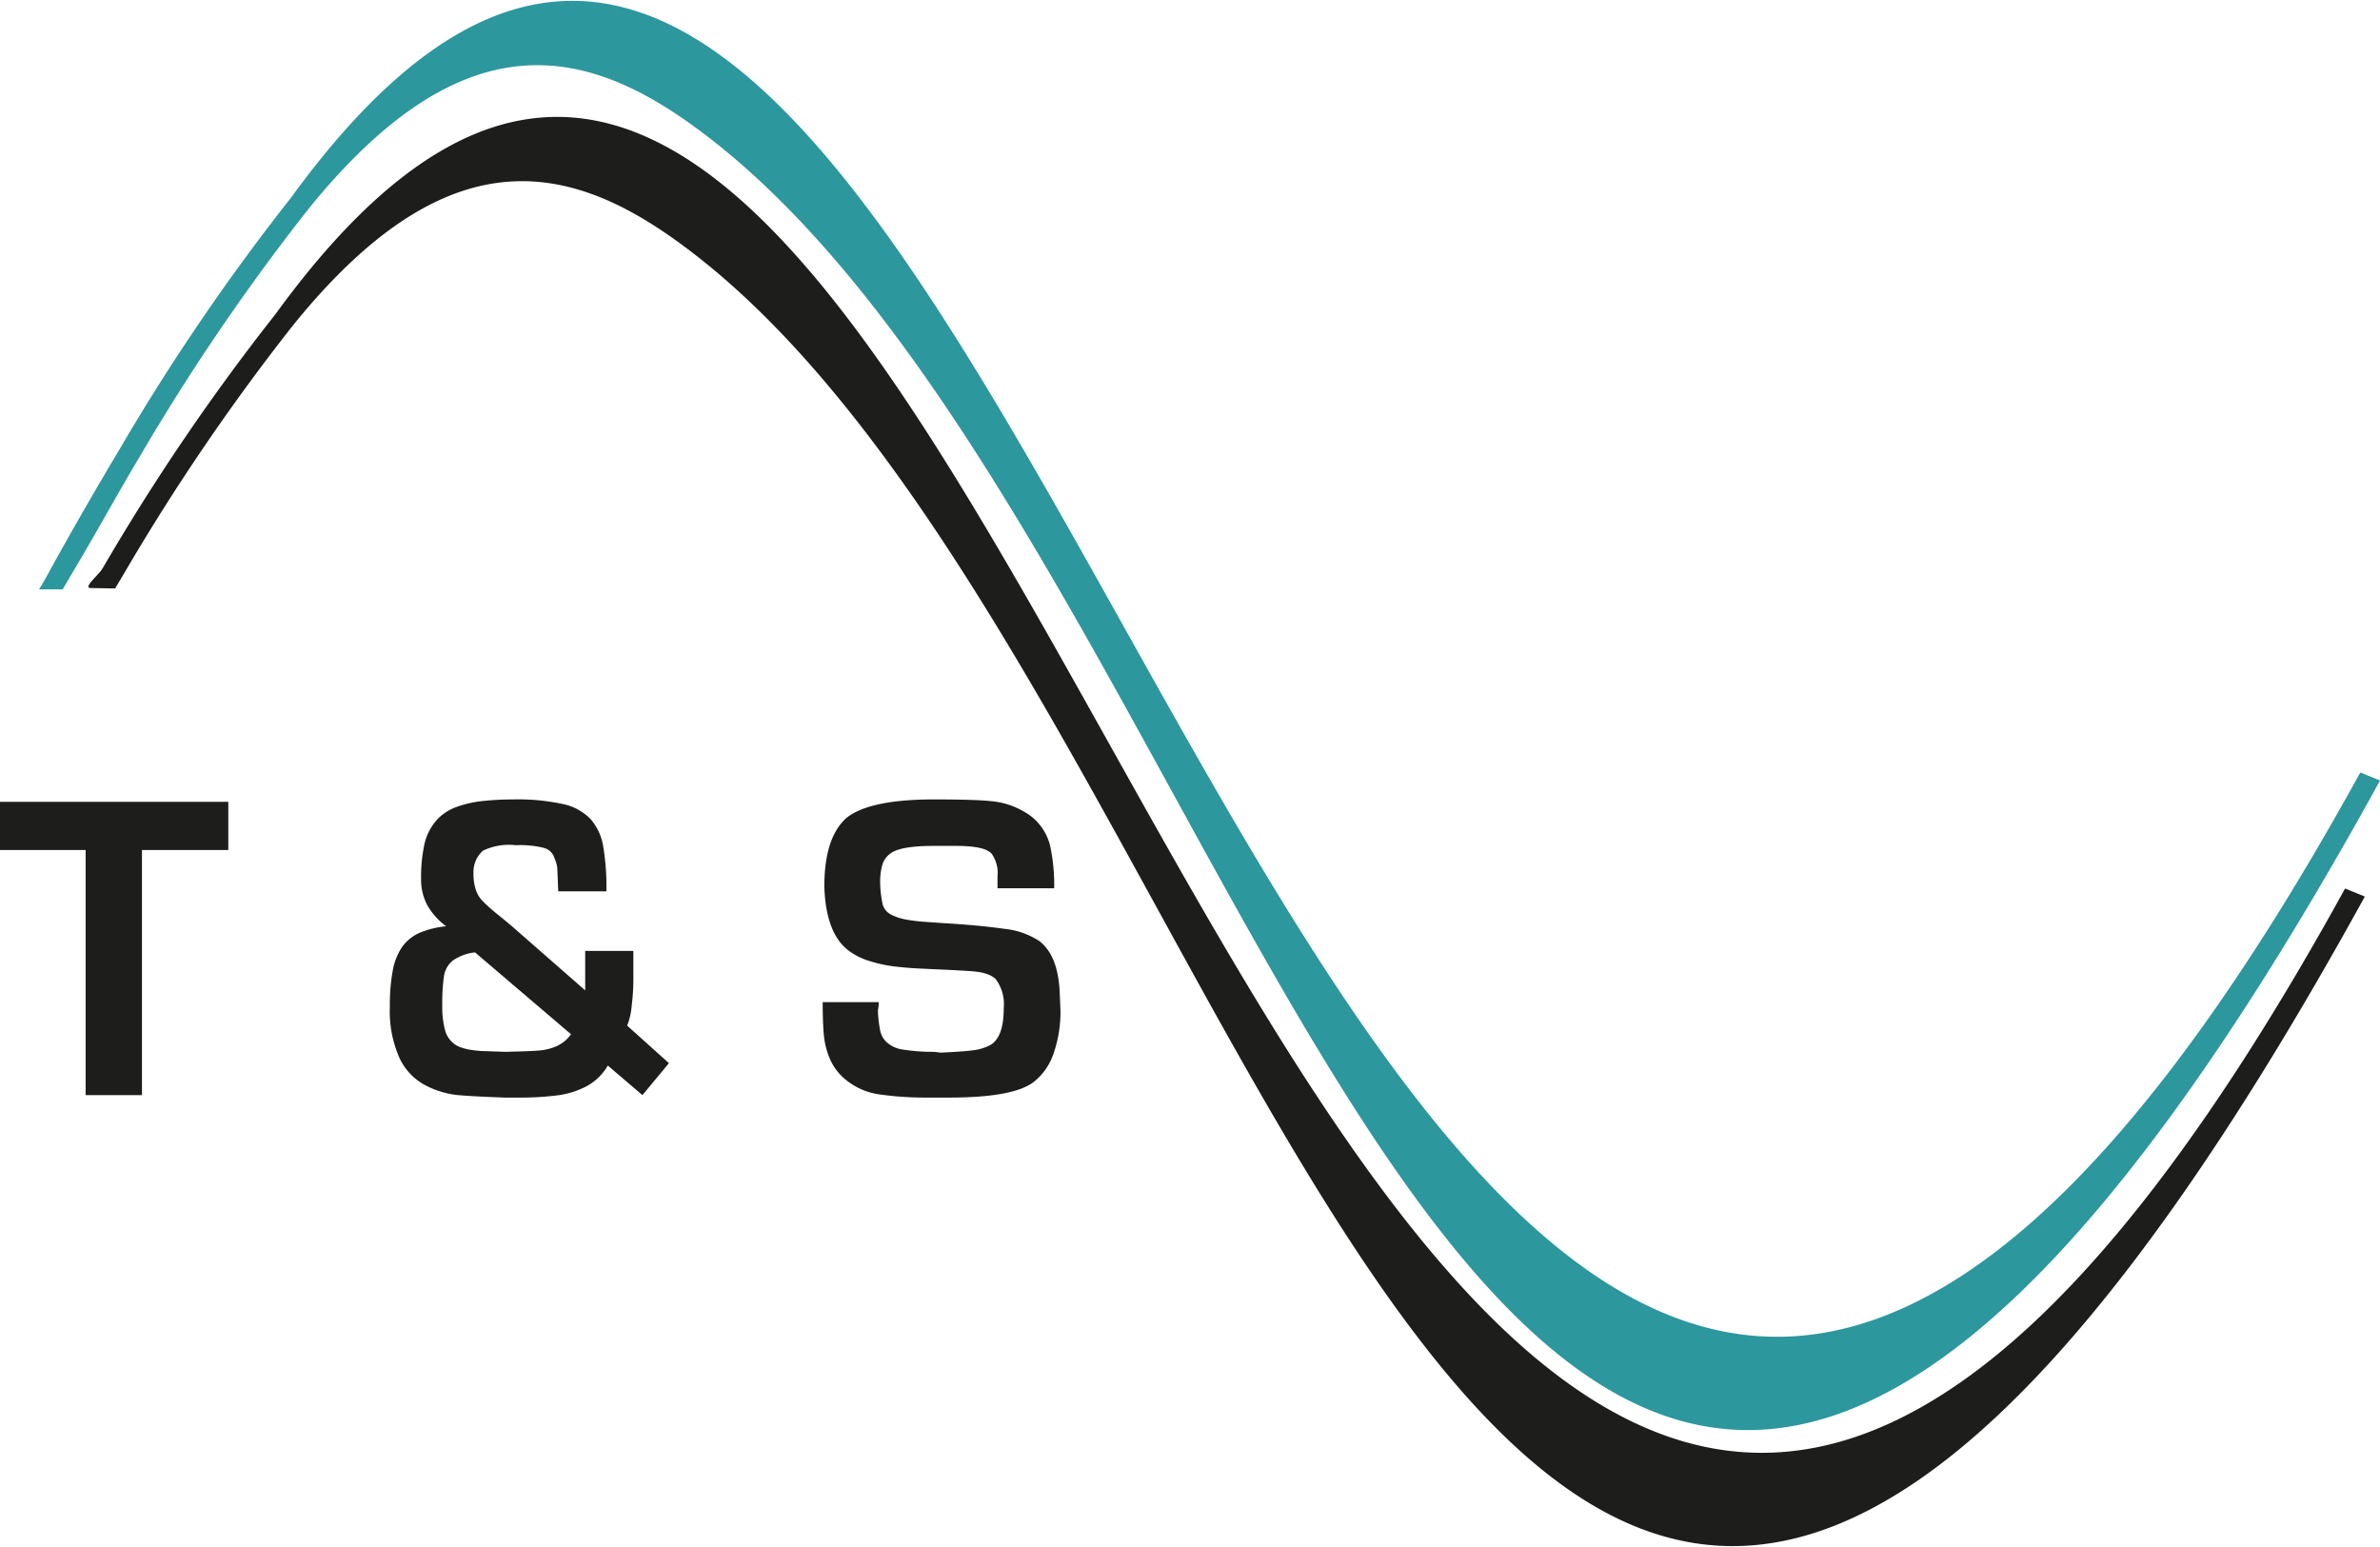
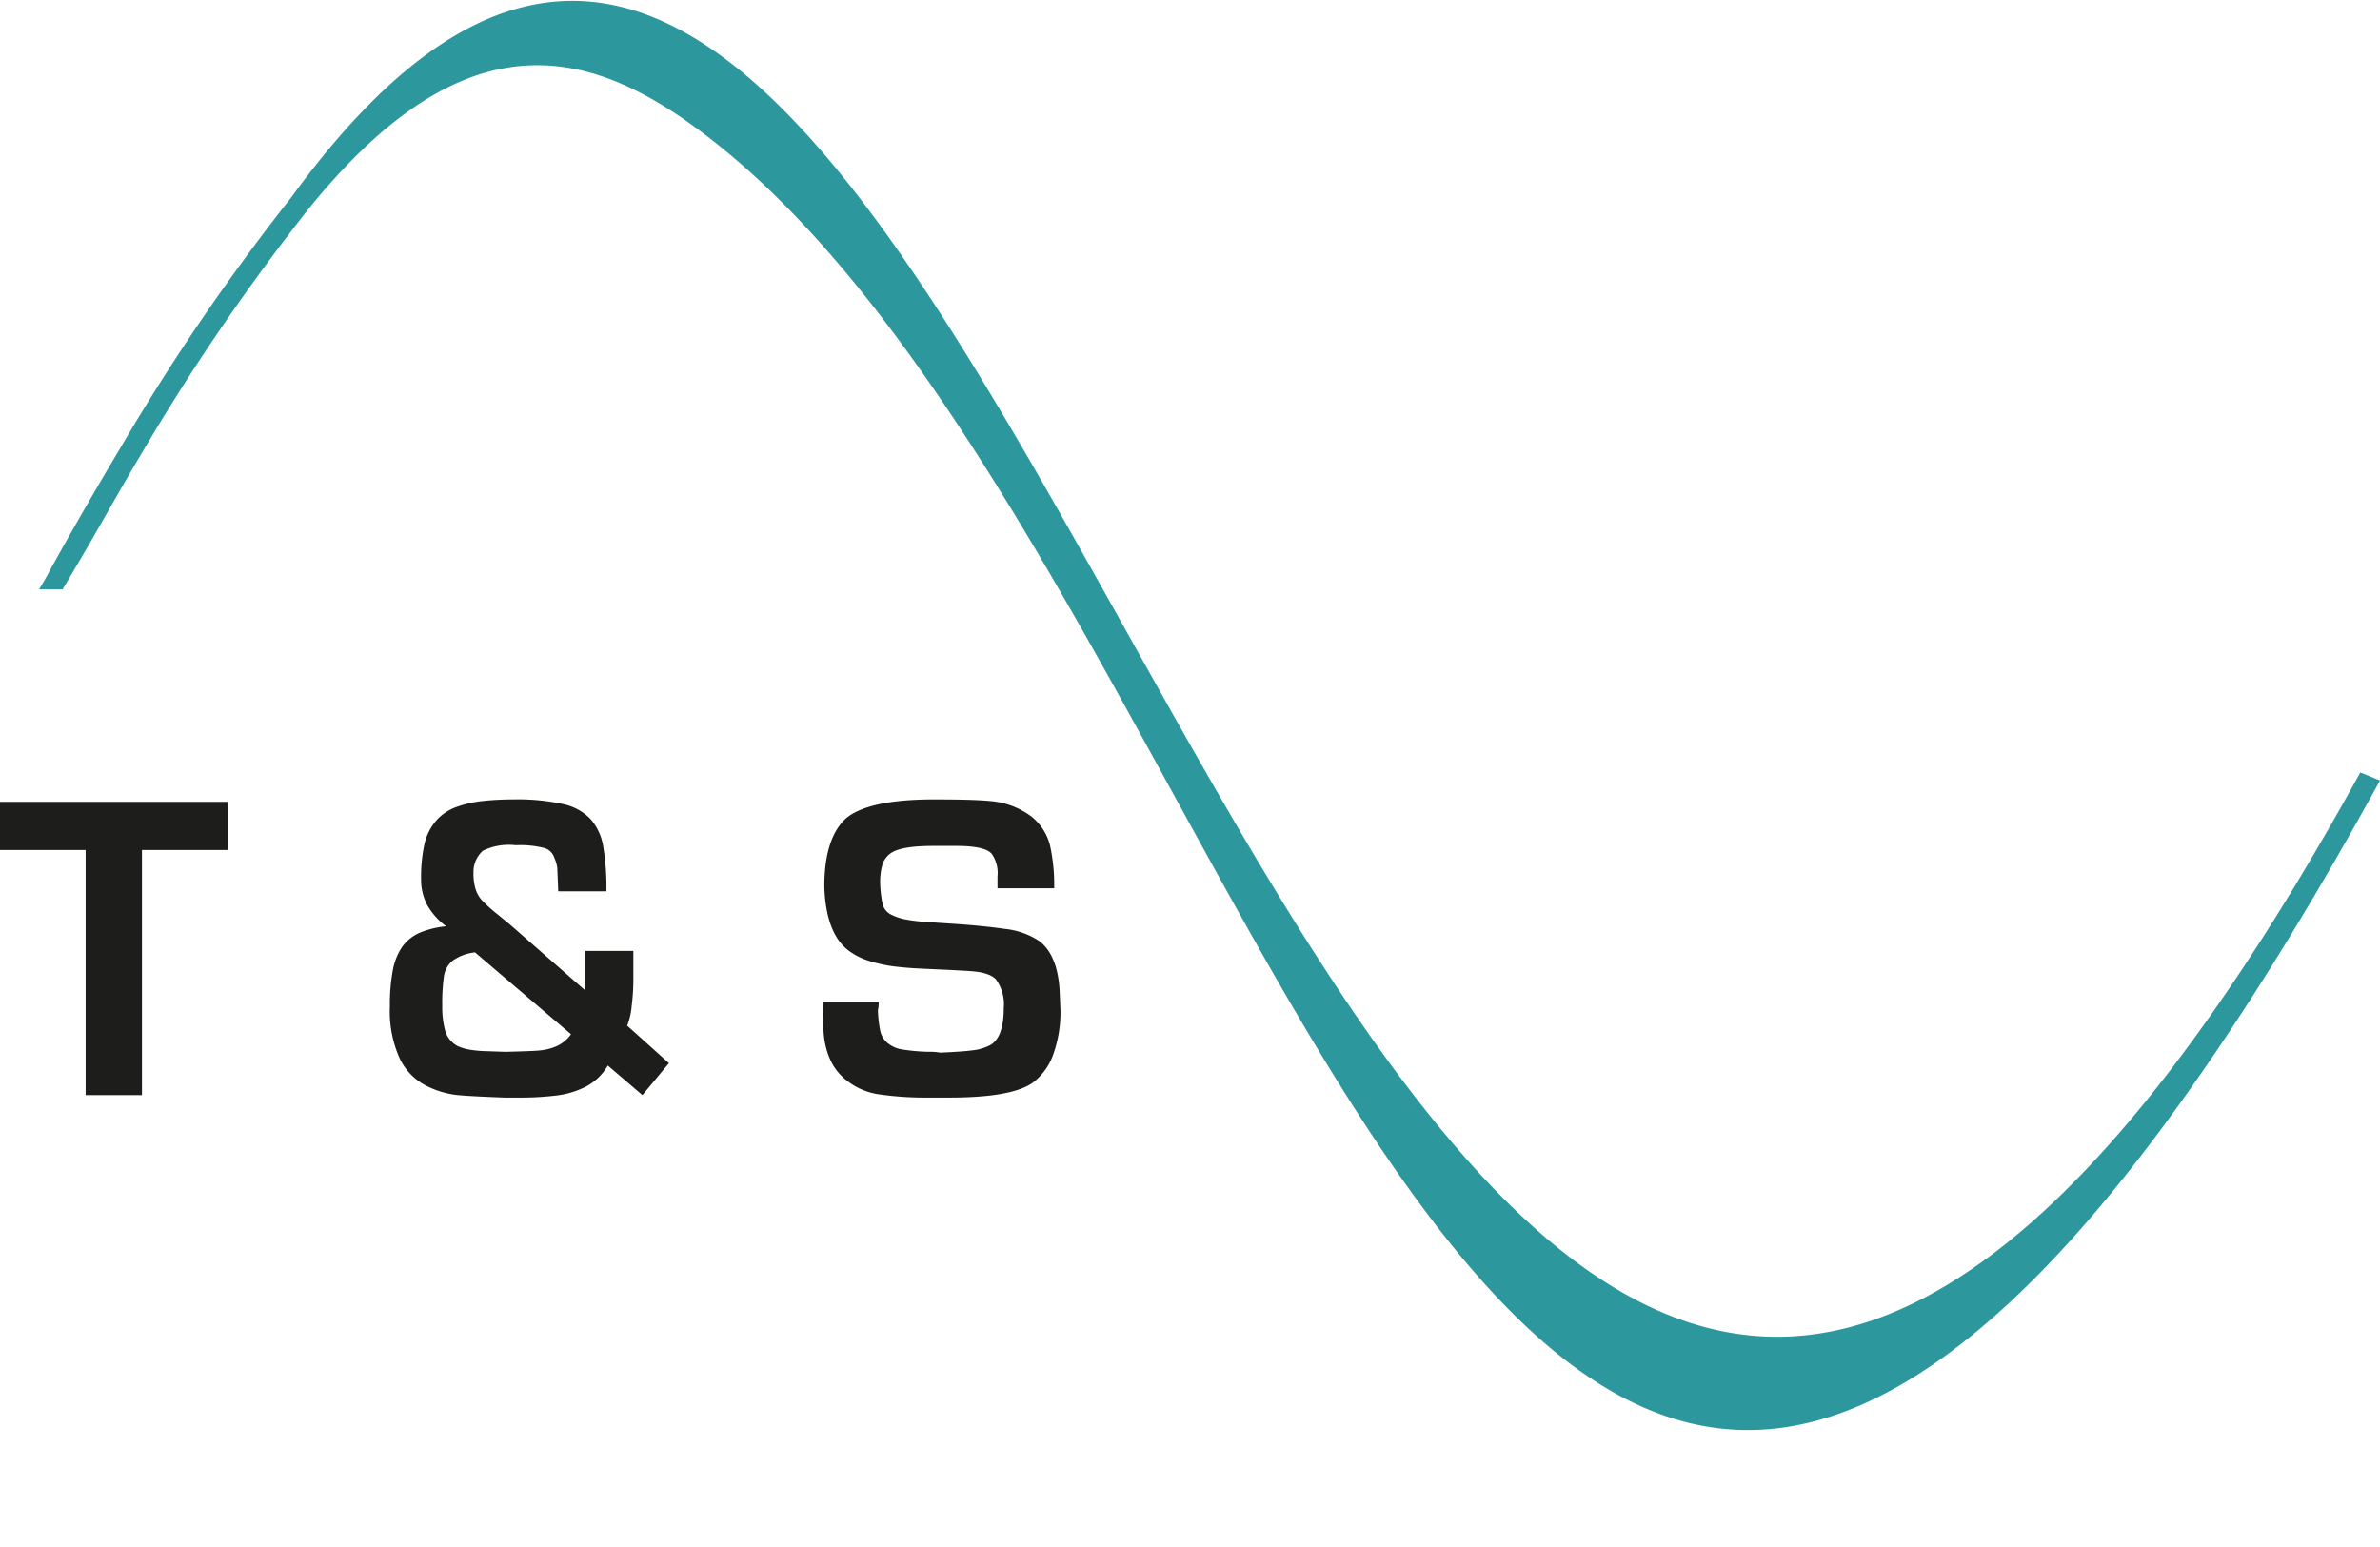
<svg xmlns="http://www.w3.org/2000/svg" viewBox="0 0 204 132.445" width="300" height="195">
  <defs>
    <style>.a{fill:#1d1d1b;}.b{fill:#2c979d;}</style>
  </defs>
  <title>ts_veranstaltungstechnik</title>
-   <path class="a" d="M7.787,50.328c-.721-.01.654-1.106.98-1.652l.256-.429a187.573,187.573,0,0,1,14.6-21.411C88.273-62.079,112.575,236.81,201.007,76.08l1.693.69c-75.982,138.1-93-19.672-145.063-56.456C48.079,13.561,37.9,12.02,25.154,27.76A186.05,186.05,0,0,0,10.686,48.988L9.869,50.36l-2.082-.032Z" />
  <path class="b" d="M3.349,50.439l.3-.5c.371-.617.718-1.3,1.049-1.889q2.842-5.094,5.629-9.749a187.662,187.662,0,0,1,14.6-21.411c64.651-88.915,88.952,209.974,177.385,49.244l1.692.69c-75.981,138.1-93-19.672-145.063-56.456C49.379,3.618,39.2,2.078,26.454,17.817A186.273,186.273,0,0,0,11.987,39.045c-1.737,2.9-3.418,5.973-5.269,9.109L5.369,50.439Z" />
  <path class="a" d="M7.34,93.79V72.779H0V68.651H19.569v4.128h-7.4V93.79ZM51.975,76.321H47.847c-.045-1.206-.073-1.9-.09-2.078a3.343,3.343,0,0,0-.245-.8,1.271,1.271,0,0,0-.849-.833,8.342,8.342,0,0,0-2.458-.24,5.093,5.093,0,0,0-2.81.469,2.431,2.431,0,0,0-.81,1.905,4.472,4.472,0,0,0,.173,1.363,2.579,2.579,0,0,0,.519.95,13.223,13.223,0,0,0,1.38,1.246q1.023.838,1.14.938l6.363,5.57v-3.38h4.128v2.548a18.619,18.619,0,0,1-.145,2.173,5.9,5.9,0,0,1-.386,1.681l3.581,3.218L55.064,93.79,52.1,91.254A4.69,4.69,0,0,1,50.333,93a7.376,7.376,0,0,1-2.514.805A24.494,24.494,0,0,1,44.54,94H43.233c-1.967-.072-3.347-.145-4.146-.229a7.74,7.74,0,0,1-2.58-.8,5.057,5.057,0,0,1-2.241-2.313,9.838,9.838,0,0,1-.849-4.469,16.006,16.006,0,0,1,.252-3.095,5.255,5.255,0,0,1,.81-2.022,3.675,3.675,0,0,1,1.463-1.184,7.733,7.733,0,0,1,2.3-.57,5.83,5.83,0,0,1-1.648-1.866,4.709,4.709,0,0,1-.5-2.19,13.206,13.206,0,0,1,.3-3.044,4.657,4.657,0,0,1,1.145-2.123,4.285,4.285,0,0,1,1.671-1.033,9.614,9.614,0,0,1,2.212-.486A24.552,24.552,0,0,1,44,68.445a18.228,18.228,0,0,1,4.268.4,4.57,4.57,0,0,1,2.352,1.285A4.694,4.694,0,0,1,51.7,72.45a21.368,21.368,0,0,1,.279,3.871ZM40.724,81.556a4.047,4.047,0,0,0-1.933.715,2.126,2.126,0,0,0-.737,1.324,16.18,16.18,0,0,0-.145,2.525,7.6,7.6,0,0,0,.262,2.19,2.173,2.173,0,0,0,1.106,1.3,4.539,4.539,0,0,0,1.129.307,9.732,9.732,0,0,0,1.262.106c.447.017,1,.033,1.659.056,1.4-.034,2.352-.067,2.872-.112a4.668,4.668,0,0,0,1.5-.369,3.015,3.015,0,0,0,1.245-1.027l-8.223-7.011Zm39.35-13.111c2.235,0,3.827.044,4.788.139a6.766,6.766,0,0,1,3.519,1.307A4.594,4.594,0,0,1,90,72.377a15.677,15.677,0,0,1,.358,3.682H85.5V75.048A2.858,2.858,0,0,0,85,73.1q-.587-.671-3.016-.671H80.007q-2.874,0-3.715.671a1.883,1.883,0,0,0-.648.893,5.352,5.352,0,0,0-.2,1.654,9.505,9.505,0,0,0,.218,1.81,1.392,1.392,0,0,0,.754.877,4.448,4.448,0,0,0,1.218.4,13.818,13.818,0,0,0,1.709.207c.654.05,1.279.089,1.866.128,1.994.123,3.637.285,4.927.475a6.555,6.555,0,0,1,2.978,1.062,3.742,3.742,0,0,1,.988,1.212,5.757,5.757,0,0,1,.52,1.475,9.38,9.38,0,0,1,.19,1.335c.022.374.05,1,.084,1.882a10.722,10.722,0,0,1-.593,3.715,5.177,5.177,0,0,1-1.726,2.458C87.409,93.561,85,94,81.376,94h-1.81a27.887,27.887,0,0,1-4.162-.268,5.787,5.787,0,0,1-2.972-1.312,4.645,4.645,0,0,1-1.313-1.771,6.8,6.8,0,0,1-.508-2.062c-.061-.7-.095-1.625-.095-2.765h4.8a3.045,3.045,0,0,1-.067.7,10.57,10.57,0,0,0,.2,1.765,1.9,1.9,0,0,0,.565.983,2.561,2.561,0,0,0,1.284.6,16.67,16.67,0,0,0,2.269.207,5.262,5.262,0,0,1,1.039.072c1.223-.055,2.15-.117,2.765-.2a4.107,4.107,0,0,0,1.553-.475q1.114-.687,1.112-3.151a3.589,3.589,0,0,0-.7-2.491,2,2,0,0,0-.66-.391,3.8,3.8,0,0,0-.81-.207c-.268-.039-.609-.072-1.022-.095s-.882-.05-1.4-.078q-1.341-.058-2.525-.117c-.793-.034-1.547-.1-2.263-.185a11.887,11.887,0,0,1-2.128-.463,5.766,5.766,0,0,1-1.76-.872q-1.977-1.458-2.111-5.5,0-4.224,1.91-5.905,1.978-1.575,7.508-1.575Z" />
</svg>